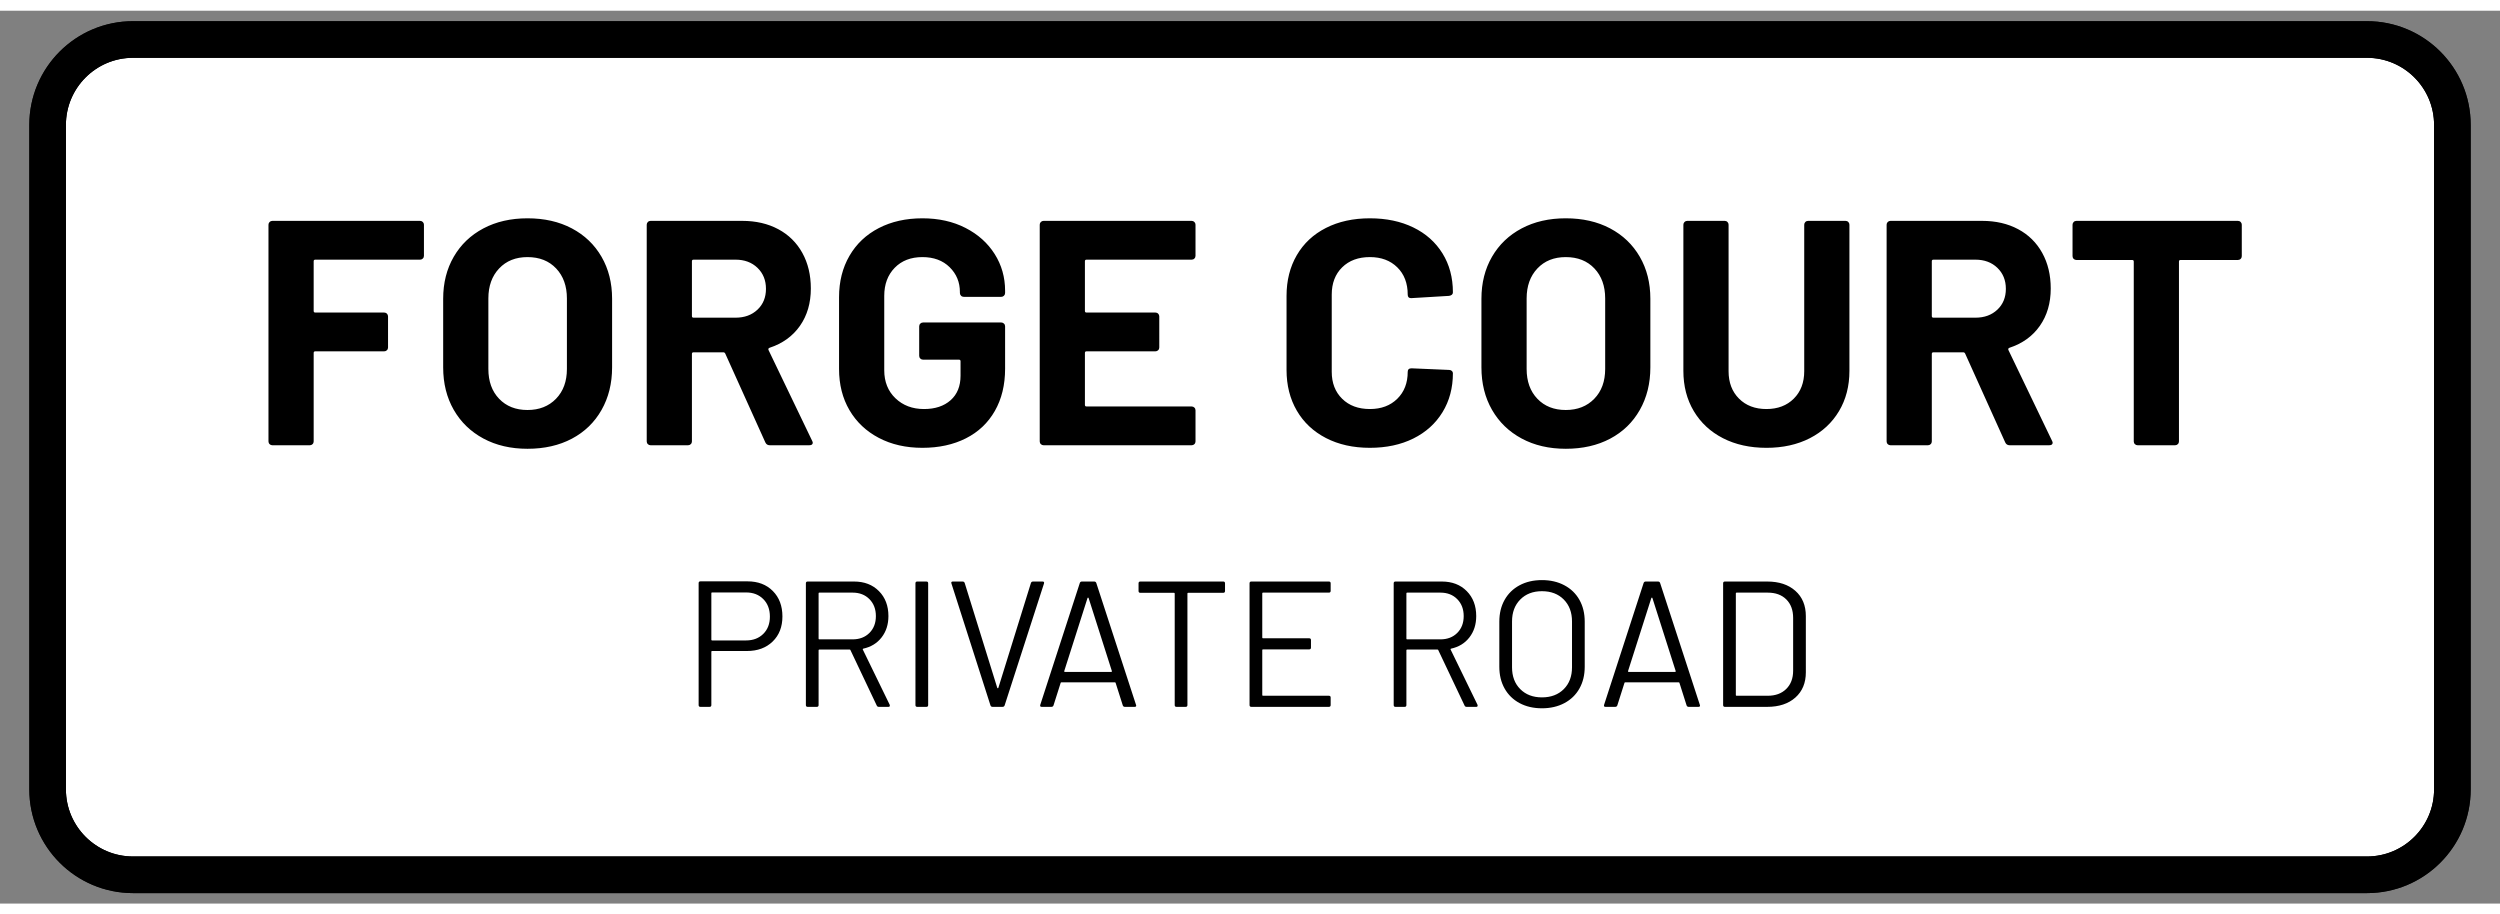
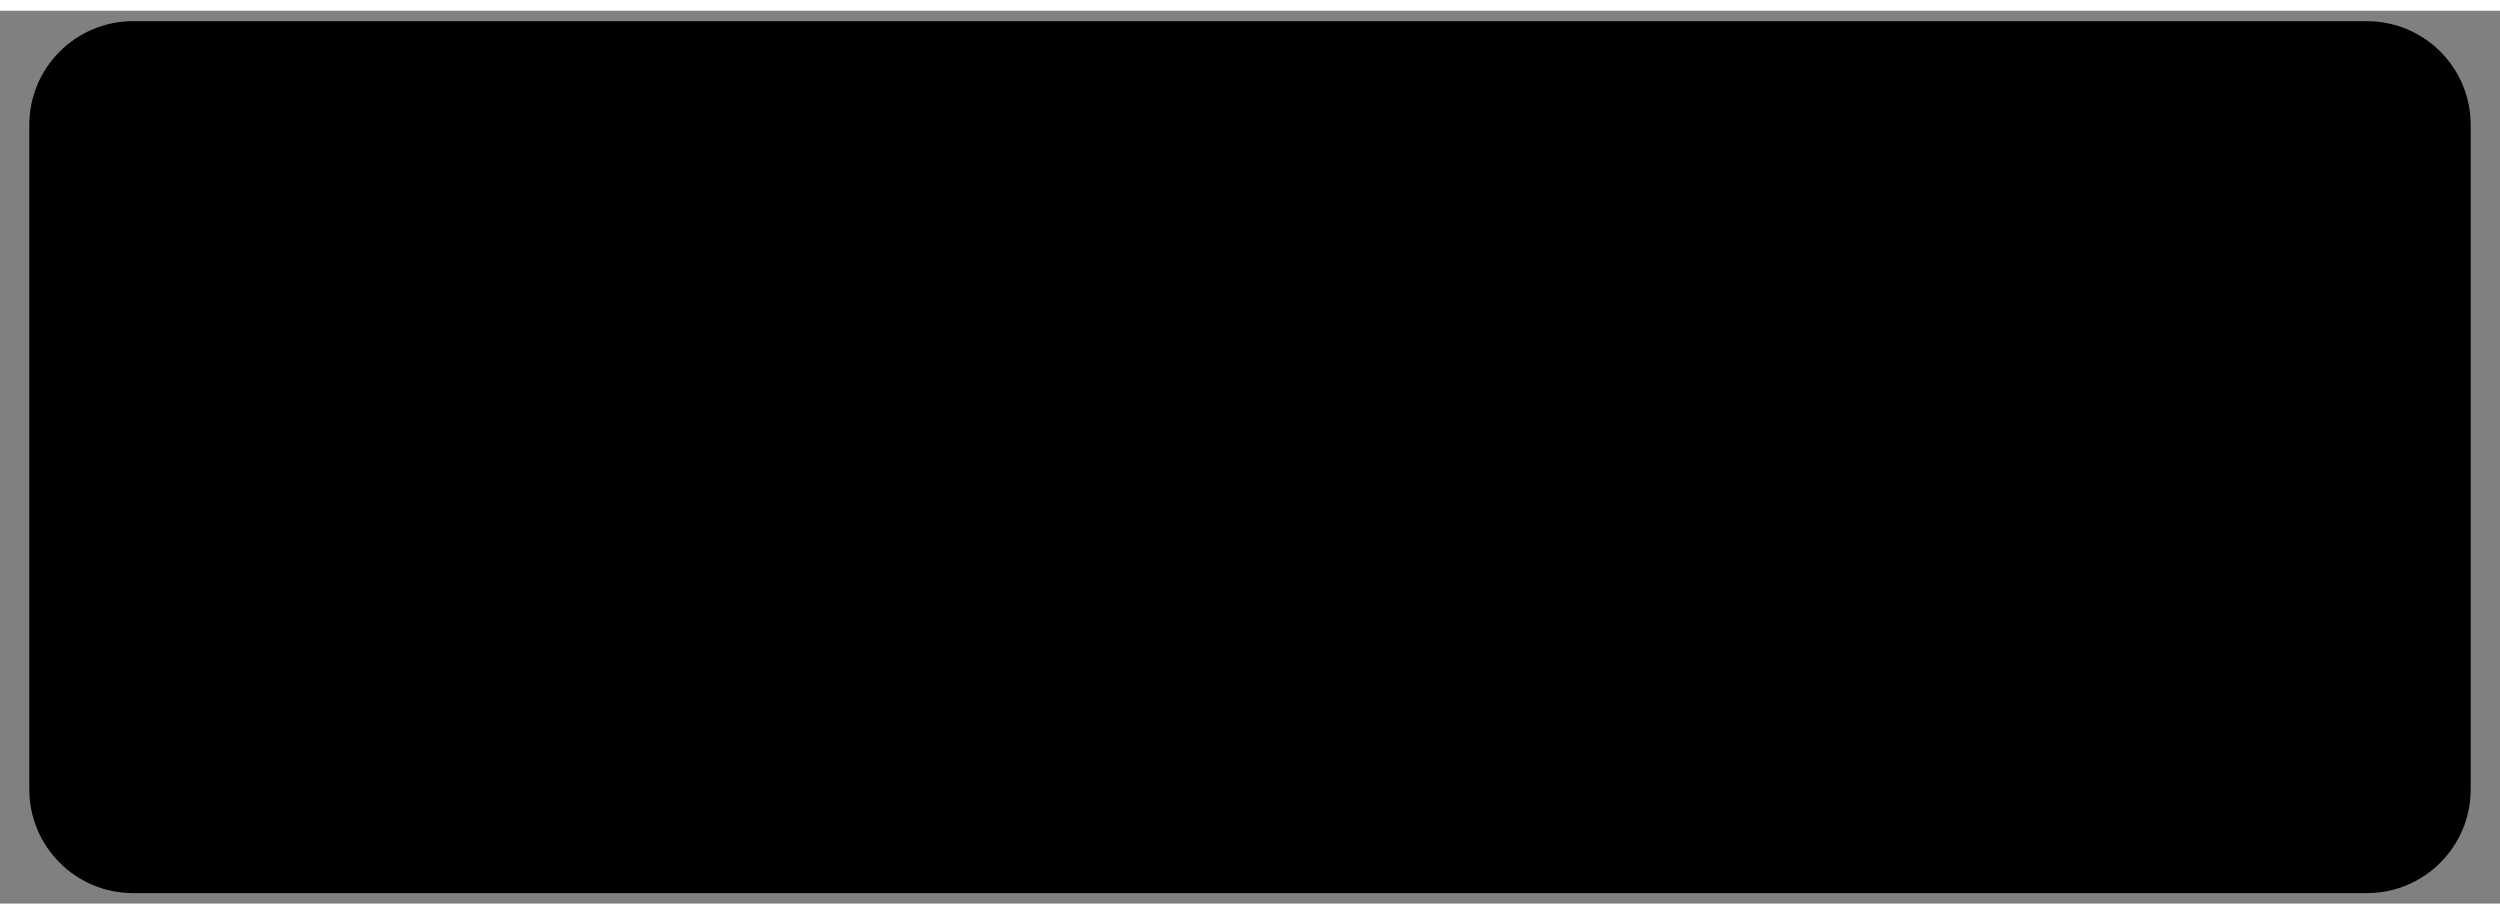
<svg xmlns="http://www.w3.org/2000/svg" xml:space="preserve" width="2645.669" viewBox="-20.41 0 2709.165 967.559">
  <rect x="-20.41" y="0" width="2709.165" height="967.559" fill="#808080" stroke="none" />
  <title>Aluminium Signs, Rounded Corners White Aluminium. Fixing Method: None</title>
  <path d="M-1322.834 359.978v-719.956c0-62.112 50.35-112.463 112.462-112.463h2420.744c62.111 0 112.462 50.351 112.462 112.463v719.956c0 62.112-50.35 112.463-112.462 112.463h-2420.744c-62.111 0-112.462-50.351-112.462-112.463Z" class="shadowbase preview" style="stroke:#fff;stroke-opacity:0;stroke-width:1;stroke-dasharray:none;stroke-linecap:butt;stroke-dashoffset:0;stroke-linejoin:miter;stroke-miterlimit:4;fill:#000;fill-rule:nonzero;opacity:1" transform="translate(1334.173 483.779)" />
  <g clip-path="url(#a)">
    <g transform="translate(1334.173 483.779)">
      <clipPath id="a">
-         <path stroke-linecap="round" d="M11.339 843.757V123.801c0-62.112 50.35-112.463 112.462-112.463h2420.744c62.111 0 112.462 50.351 112.462 112.463v719.956c0 62.112-50.35 112.463-112.462 112.463H123.8c-62.111 0-112.462-50.351-112.462-112.463" />
+         <path stroke-linecap="round" d="M11.339 843.757V123.801c0-62.112 50.35-112.463 112.462-112.463h2420.744c62.111 0 112.462 50.351 112.462 112.463v719.956c0 62.112-50.35 112.463-112.462 112.463c-62.111 0-112.462-50.351-112.462-112.463" />
      </clipPath>
-       <path stroke-linecap="round" d="M-1322.834 359.978v-719.956c0-62.112 50.35-112.463 112.462-112.463h2420.744c62.111 0 112.462 50.351 112.462 112.463v719.956c0 62.112-50.35 112.463-112.462 112.463h-2420.744c-62.111 0-112.462-50.351-112.462-112.463Z" class="base" style="stroke:#000;stroke-width:79.37;stroke-dasharray:none;stroke-linecap:butt;stroke-dashoffset:0;stroke-linejoin:miter;stroke-miterlimit:4;fill:#fff;fill-rule:nonzero;opacity:1" />
    </g>
  </g>
  <g clip-path="url(#b)">
    <g transform="translate(1334.173 693.439)">
      <clipPath id="b">
-         <path stroke-linecap="round" d="M11.339 843.757V123.801c0-62.112 50.35-112.463 112.462-112.463h2420.744c62.111 0 112.462 50.351 112.462 112.463v719.956c0 62.112-50.35 112.463-112.462 112.463H123.8c-62.111 0-112.462-50.351-112.462-112.463" />
-       </clipPath>
+         </clipPath>
      <path d="M-544.53-75.06q17.07 0 27.45 10.48 10.38 10.47 10.38 27.55 0 16.88-10.57 27.16Q-527.85.42-545.11.42h-37.84q-.77 0-.77.77v57.82q0 1.94-1.95 1.94h-9.89q-1.94 0-1.94-1.94V-73.12q0-1.94 1.94-1.94zm-1.55 64.03q11.44 0 18.62-7.08 7.18-7.09 7.18-18.73 0-11.83-7.18-19.01t-18.62-7.18h-36.87q-.77 0-.77.78v50.44q0 .78.77.78zm143.96 71.98q-1.74 0-2.33-1.36L-432.97-.55q-.19-.59-.77-.59h-32.99q-.77 0-.77.78v59.37q0 1.94-1.94 1.94h-9.9q-1.94 0-1.94-1.94V-72.93q0-1.94 1.94-1.94h50.25q16.69 0 26.97 10.38 10.29 10.38 10.29 27.07 0 13.58-7.38 23.09-7.37 9.51-19.98 12.22-.78.39-.39.97l29.1 59.76q.2.39.2.97 0 1.36-1.55 1.36zm-64.61-123.79q-.77 0-.77.78v49.09q0 .77.77.77h36.09q11.25 0 18.24-6.98 6.98-6.99 6.98-18.24t-6.98-18.34q-6.99-7.08-18.24-7.08zM-360.6 60.95q-1.94 0-1.94-1.94V-72.93q0-1.94 1.94-1.94h9.9q1.94 0 1.94 1.94V59.01q0 1.94-1.94 1.94zm81.69 0q-1.75 0-2.33-1.55l-42.3-132.13-.19-.78q0-1.36 1.75-1.36h10.47q1.75 0 2.33 1.56l35.31 113.69q.2.39.59.39.38 0 .58-.39l35.31-113.69q.58-1.56 2.33-1.56h10.28q2.14 0 1.55 2.14L-265.91 59.4q-.58 1.55-2.33 1.55zm143.38 0q-1.74 0-2.32-1.55l-7.77-24.45q-.19-.58-.77-.58h-58.02q-.58 0-.77.58l-7.76 24.45q-.58 1.55-2.33 1.55h-10.48q-2.13 0-1.55-2.13l42.88-132.13q.58-1.56 2.33-1.56h13.19q1.75 0 2.33 1.56l43.07 132.13.2.77q0 1.36-1.75 1.36zm-65.77-38.8q-.2.38.1.68.29.29.67.29h50.06q.39 0 .68-.29.29-.3.1-.68l-25.22-79.17q-.2-.38-.59-.38-.38 0-.58.38zm172.29-97.02q1.94 0 1.94 1.94v8.35q0 1.94-1.94 1.94h-38.03q-.77 0-.77.77V59.01q0 1.94-1.94 1.94h-9.9q-1.94 0-1.94-1.94V-61.87q0-.77-.77-.77h-36.48q-1.94 0-1.94-1.94v-8.35q0-1.94 1.94-1.94zM87.41-64.78q0 1.94-1.94 1.94h-71.4q-.78 0-.78.78v47.92q0 .78.78.78h50.06q1.94 0 1.94 1.94v8.15q0 1.94-1.94 1.94H14.07q-.78 0-.78.78v48.7q0 .77.78.77h71.4q1.94 0 1.94 1.94v8.15q0 1.94-1.94 1.94H1.46q-1.95 0-1.95-1.94V-72.93q0-1.94 1.95-1.94h84.01q1.94 0 1.94 1.94zM234.87 60.95q-1.75 0-2.33-1.36L204.02-.55q-.2-.59-.78-.59h-32.98q-.78 0-.78.78v59.37q0 1.94-1.94 1.94h-9.89q-1.94 0-1.94-1.94V-72.93q0-1.94 1.94-1.94h50.25q16.68 0 26.97 10.38 10.28 10.38 10.28 27.07 0 13.58-7.37 23.09-7.38 9.51-19.99 12.22-.77.39-.38.97l29.1 59.76q.19.39.19.97 0 1.36-1.55 1.36zM170.26-62.84q-.78 0-.78.78v49.09q0 .77.78.77h36.09q11.25 0 18.23-6.98 6.99-6.99 6.99-18.24t-6.99-18.34q-6.98-7.08-18.23-7.08zM316.36 62.5q-13.78 0-24.26-5.62-10.47-5.63-16.2-15.82-5.72-10.18-5.72-23.57V-31.4q0-13.39 5.72-23.58 5.73-10.19 16.2-15.81 10.48-5.63 24.26-5.63 13.77 0 24.35 5.63 10.57 5.62 16.3 15.81 5.72 10.19 5.72 23.58v48.89q0 13.39-5.72 23.57-5.73 10.19-16.3 15.82-10.58 5.62-24.35 5.62m0-11.83q14.74 0 23.67-8.93 8.92-8.92 8.92-23.67V-31.6q0-14.74-8.92-23.77-8.93-9.02-23.67-9.02-14.55 0-23.48 9.02-8.92 9.03-8.92 23.77v49.67q0 14.75 8.92 23.67 8.93 8.93 23.48 8.93m159.1 10.28q-1.75 0-2.33-1.55l-7.76-24.45q-.19-.58-.78-.58h-58.01q-.58 0-.78.58l-7.76 24.45q-.58 1.55-2.33 1.55h-10.47q-2.14 0-1.56-2.13l42.88-132.13q.59-1.56 2.33-1.56h13.2q1.74 0 2.32 1.56l43.08 132.13.19.77q0 1.36-1.74 1.36zm-65.78-38.8q-.19.38.1.68.29.29.68.29h50.06q.39 0 .68-.29.29-.3.1-.68l-25.23-79.17q-.19-.38-.58-.38t-.58.38zm104.97 38.8q-1.94 0-1.94-1.94V-72.93q0-1.94 1.94-1.94h45.79q19.21 0 30.56 10.09t11.35 27.36V23.5q0 17.27-11.35 27.36t-30.56 10.09zm11.84-12.8q0 .77.77.77h33.76q12.62 0 20.09-7.37t7.47-19.79v-57.24q0-12.61-7.38-19.98-7.37-7.38-20.18-7.38h-33.76q-.77 0-.77.78z" class="object text" />
    </g>
  </g>
  <g clip-path="url(#c)">
    <g transform="translate(1334.173 361.779)">
      <clipPath id="c">
-         <path stroke-linecap="round" d="M11.339 843.757V123.801c0-62.112 50.35-112.463 112.462-112.463h2420.744c62.111 0 112.462 50.351 112.462 112.463v719.956c0 62.112-50.35 112.463-112.462 112.463H123.8c-62.111 0-112.462-50.351-112.462-112.463" />
-       </clipPath>
-       <path d="M-895.17-96.17q0 1.73-1.22 2.95-1.21 1.22-2.95 1.22h-113.59q-1.74 0-1.74 1.73v53.84q0 1.74 1.74 1.74h74.69q1.73 0 2.95 1.22 1.21 1.21 1.21 2.95V3.17q0 1.74-1.21 2.96-1.22 1.21-2.95 1.21h-74.69q-1.74 0-1.74 1.74v95.87q0 1.74-1.21 2.96-1.22 1.21-2.95 1.21h-40.65q-1.73 0-2.95-1.21-1.22-1.22-1.22-2.96v-234.82q0-1.73 1.22-2.95t2.95-1.22h160.14q1.74 0 2.95 1.22 1.22 1.22 1.22 2.95zm112.2 209.11q-27.1 0-47.76-11.11-20.67-11.12-32.14-31.09-11.46-19.98-11.46-46.03v-74.34q0-25.7 11.46-45.5 11.47-19.8 32.14-30.74 20.66-10.94 47.76-10.94 27.44 0 48.11 10.94t32.13 30.74 11.46 45.5v74.34q0 26.05-11.46 46.2T-734.86 102t-48.11 10.94m0-42.03q19.1 0 30.92-12.16 11.81-12.15 11.81-32.3v-76.42q0-20.15-11.64-32.48t-31.09-12.33q-19.11 0-30.74 12.33-11.64 12.33-11.64 32.48v76.42q0 20.15 11.64 32.3 11.63 12.16 30.74 12.16m262.61 38.21q-3.47 0-4.86-3.12l-43.42-96.23q-.7-1.38-2.09-1.38h-32.3q-1.74 0-1.74 1.73v94.83q0 1.74-1.22 2.96-1.21 1.21-2.95 1.21h-40.64q-1.74 0-2.95-1.21-1.22-1.22-1.22-2.96v-234.82q0-1.73 1.22-2.95 1.21-1.22 2.95-1.22h99.35q22.23 0 39.08 9.04 16.84 9.03 26.05 25.7 9.2 16.67 9.2 38.56 0 23.62-11.81 40.47-11.81 16.84-33 23.79-1.73.7-1.04 2.43l47.24 98.31q.7 1.39.7 2.08 0 2.78-3.82 2.78zM-603.03-92q-1.74 0-1.74 1.73v59.4q0 1.74 1.74 1.74h45.5q14.59 0 23.8-8.68 9.2-8.69 9.2-22.58 0-13.9-9.2-22.76-9.21-8.85-23.8-8.85zm248.02 203.9q-26.75 0-47.24-10.77-20.5-10.77-31.79-30.04-11.29-19.28-11.29-44.64v-77.81q0-25.36 11.29-44.81 11.29-19.46 31.79-30.05 20.49-10.59 47.24-10.59 26.4 0 46.72 10.42t31.61 28.31 11.29 39.77v2.43q0 1.74-1.22 2.95-1.21 1.22-2.95 1.22h-40.64q-1.74 0-2.95-1.22-1.22-1.21-1.22-2.95v-1.04q0-15.98-11.12-26.92-11.11-10.94-29.52-10.94-18.76 0-30.05 11.63-11.29 11.64-11.29 30.4v80.59q0 18.76 12.16 30.39 12.16 11.64 30.92 11.64 18.06 0 28.83-9.55 10.77-9.56 10.77-26.58V18.11q0-1.74-1.74-1.74h-38.91q-1.73 0-2.95-1.21-1.22-1.22-1.22-2.95v-31.96q0-1.74 1.22-2.95 1.22-1.22 2.95-1.22h84.76q1.74 0 2.95 1.22 1.22 1.21 1.22 2.95V26.1q0 26.4-11.12 45.85-11.11 19.46-31.43 29.7-20.32 10.25-47.07 10.25M-59.05-96.17q0 1.73-1.22 2.95Q-61.48-92-63.22-92h-113.94q-1.74 0-1.74 1.73v53.84q0 1.74 1.74 1.74h74.69q1.73 0 2.95 1.22 1.21 1.21 1.21 2.95V3.17q0 1.74-1.21 2.96-1.22 1.21-2.95 1.21h-74.69q-1.74 0-1.74 1.74v56.27q0 1.74 1.74 1.74h113.94q1.74 0 2.95 1.22 1.22 1.21 1.22 2.95v33.69q0 1.74-1.22 2.96-1.21 1.21-2.95 1.21h-160.49q-1.73 0-2.95-1.21-1.21-1.22-1.21-2.96v-234.82q0-1.73 1.21-2.95 1.22-1.22 2.95-1.22h160.49q1.74 0 2.95 1.22 1.22 1.22 1.22 2.95zM129.92 111.9q-27.1 0-47.59-10.59-20.5-10.6-31.61-29.7Q39.6 52.5 39.6 27.49v-80.24q0-25.01 11.12-44.12 11.11-19.1 31.61-29.52 20.49-10.42 47.59-10.42 26.74 0 47.06 9.9 20.33 9.9 31.62 28.13 11.28 18.24 11.28 42.21 0 3.12-4.16 3.82l-40.65 2.43h-.69q-3.47 0-3.47-3.82 0-18.41-11.29-29.53-11.29-11.11-29.7-11.11-18.76 0-30.05 11.11-11.29 11.12-11.29 29.53v83.72q0 18.06 11.29 29.17 11.29 11.12 30.05 11.12 18.41 0 29.7-11.12 11.29-11.11 11.29-29.17 0-3.83 4.16-3.83l40.65 1.74q1.73 0 2.95 1.04 1.21 1.05 1.21 2.43 0 23.97-11.28 42.38-11.29 18.41-31.62 28.49-20.32 10.07-47.06 10.07m212.24 1.04q-27.1 0-47.76-11.11-20.67-11.12-32.14-31.09-11.46-19.98-11.46-46.03v-74.34q0-25.7 11.46-45.5 11.47-19.8 32.14-30.74 20.66-10.94 47.76-10.94 27.44 0 48.11 10.94t32.13 30.74 11.46 45.5v74.34q0 26.05-11.46 46.2T390.27 102t-48.11 10.94m0-42.03q19.1 0 30.91-12.16 11.82-12.15 11.82-32.3v-76.42q0-20.15-11.64-32.48t-31.09-12.33q-19.11 0-30.74 12.33-11.64 12.33-11.64 32.48v76.42q0 20.15 11.64 32.3 11.63 12.16 30.74 12.16m217.45 40.99q-26.75 0-47.07-10.42t-31.61-29.35-11.29-43.6v-158.4q0-1.73 1.22-2.95t2.95-1.22h40.64q1.74 0 2.96 1.22 1.21 1.22 1.21 2.95V28.88q0 18.41 11.29 29.7t29.7 11.29 29.7-11.29 11.29-29.7v-158.75q0-1.73 1.22-2.95 1.21-1.22 2.95-1.22h40.64q1.74 0 2.96 1.22 1.21 1.22 1.21 2.95v158.4q0 24.67-11.29 43.6t-31.61 29.35-47.07 10.42m263.66-2.78q-3.48 0-4.87-3.12L774.98 9.77q-.69-1.38-2.08-1.38h-32.31q-1.74 0-1.74 1.73v94.83q0 1.74-1.21 2.96-1.22 1.21-2.95 1.21h-40.65q-1.73 0-2.95-1.21-1.21-1.22-1.21-2.96v-234.82q0-1.73 1.21-2.95 1.22-1.22 2.95-1.22h99.35q22.23 0 39.08 9.04 16.85 9.03 26.05 25.7 9.21 16.67 9.21 38.56 0 23.62-11.81 40.47-11.81 16.84-33 23.79-1.74.7-1.04 2.43l47.24 98.31q.69 1.39.69 2.08 0 2.78-3.82 2.78zM740.59-92q-1.74 0-1.74 1.73v59.4q0 1.74 1.74 1.74h45.51q14.59 0 23.79-8.68 9.21-8.69 9.21-22.58 0-13.9-9.21-22.76Q800.69-92 786.1-92zm330-42.04q1.74 0 2.96 1.22 1.21 1.22 1.21 2.95v34.04q0 1.74-1.21 2.96-1.22 1.21-2.96 1.21h-62.18q-1.73 0-1.73 1.74v194.87q0 1.74-1.22 2.96-1.21 1.21-2.95 1.21h-40.64q-1.74 0-2.96-1.21-1.21-1.22-1.21-2.96V-89.92q0-1.74-1.74-1.74h-60.44q-1.74 0-2.95-1.21-1.22-1.22-1.22-2.96v-34.04q0-1.73 1.22-2.95 1.21-1.22 2.95-1.22z" class="object text" />
+         </clipPath>
    </g>
  </g>
  <g clip-path="url(#d)">
    <g transform="translate(1334.173 483.779)">
      <clipPath id="d">
-         <path stroke-linecap="round" d="M11.339 843.757V123.801c0-62.112 50.35-112.463 112.462-112.463h2420.744c62.111 0 112.462 50.351 112.462 112.463v719.956c0 62.112-50.35 112.463-112.462 112.463H123.8c-62.111 0-112.462-50.351-112.462-112.463" />
-       </clipPath>
+         </clipPath>
      <path fill="none" stroke-linecap="round" d="M-1322.834 359.978v-719.956c0-62.112 50.35-112.463 112.462-112.463h2420.744c62.111 0 112.462 50.351 112.462 112.463v719.956c0 62.112-50.35 112.463-112.462 112.463h-2420.744c-62.111 0-112.462-50.351-112.462-112.463Z" class="base borderdouble" style="stroke:#000;stroke-width:79.37;stroke-dasharray:none;stroke-linecap:butt;stroke-dashoffset:0;stroke-linejoin:miter;stroke-miterlimit:4;fill:#fff;fill-opacity:0;fill-rule:nonzero;opacity:1" />
    </g>
  </g>
</svg>